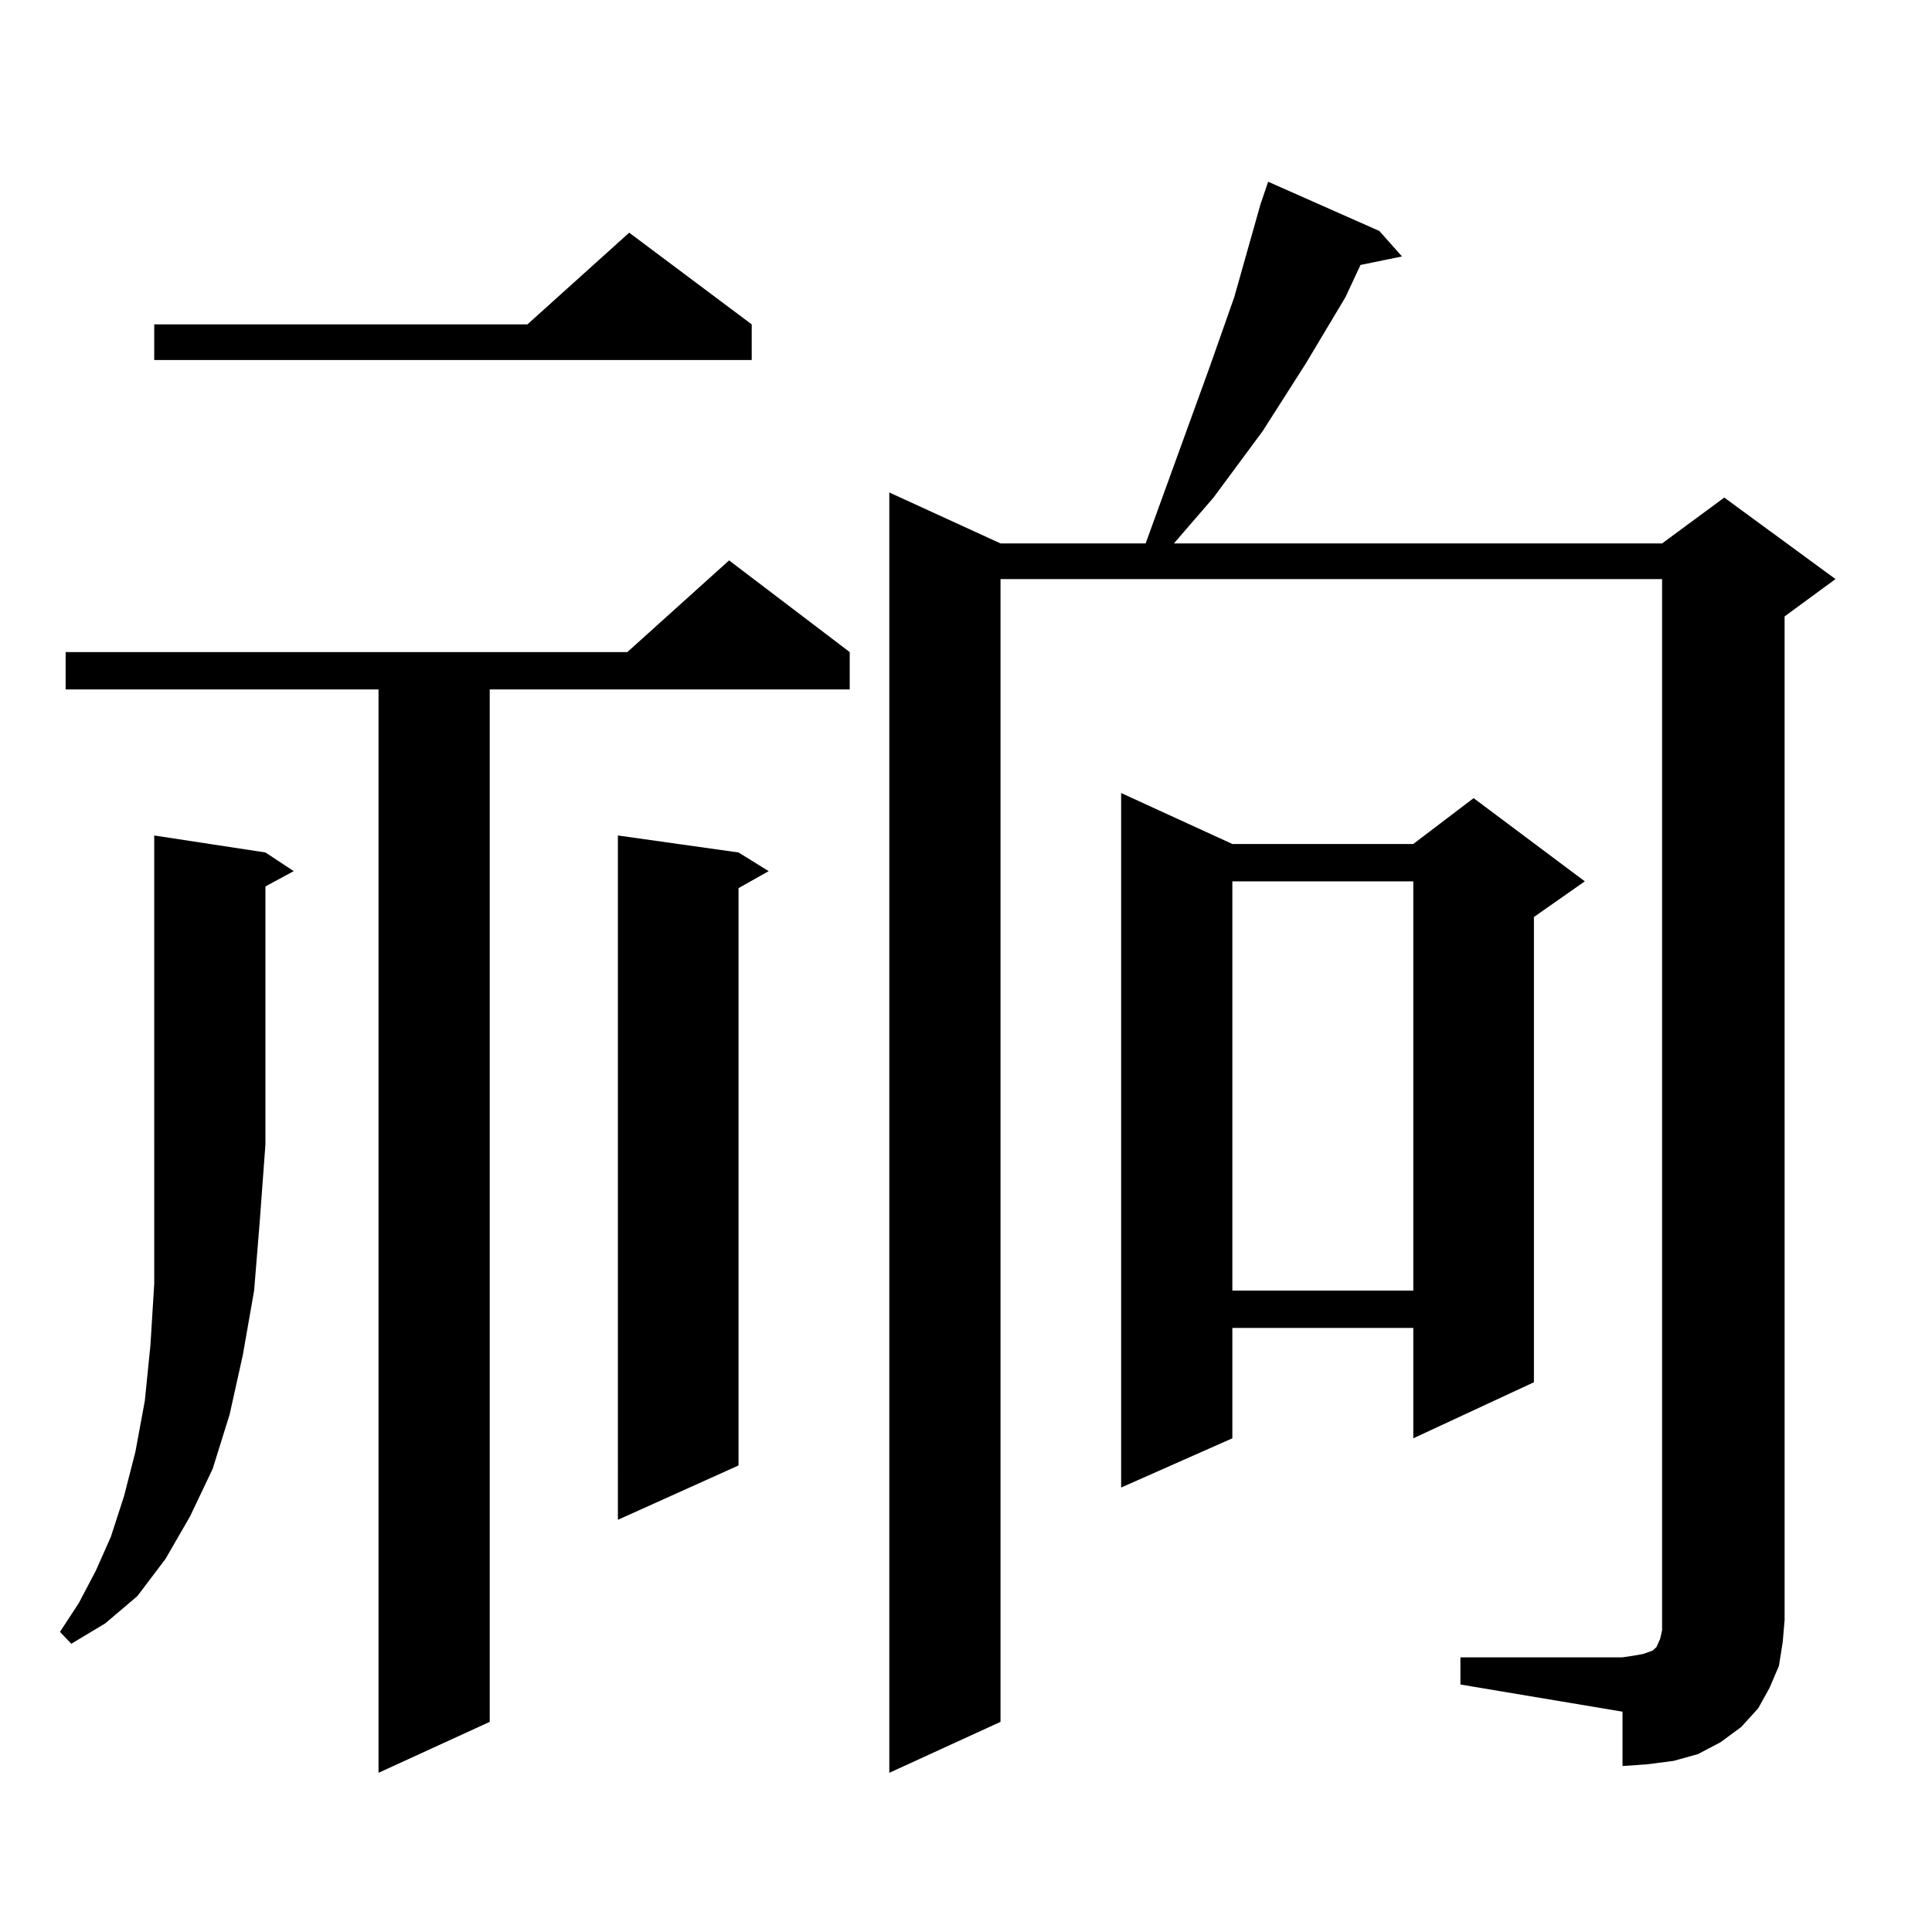
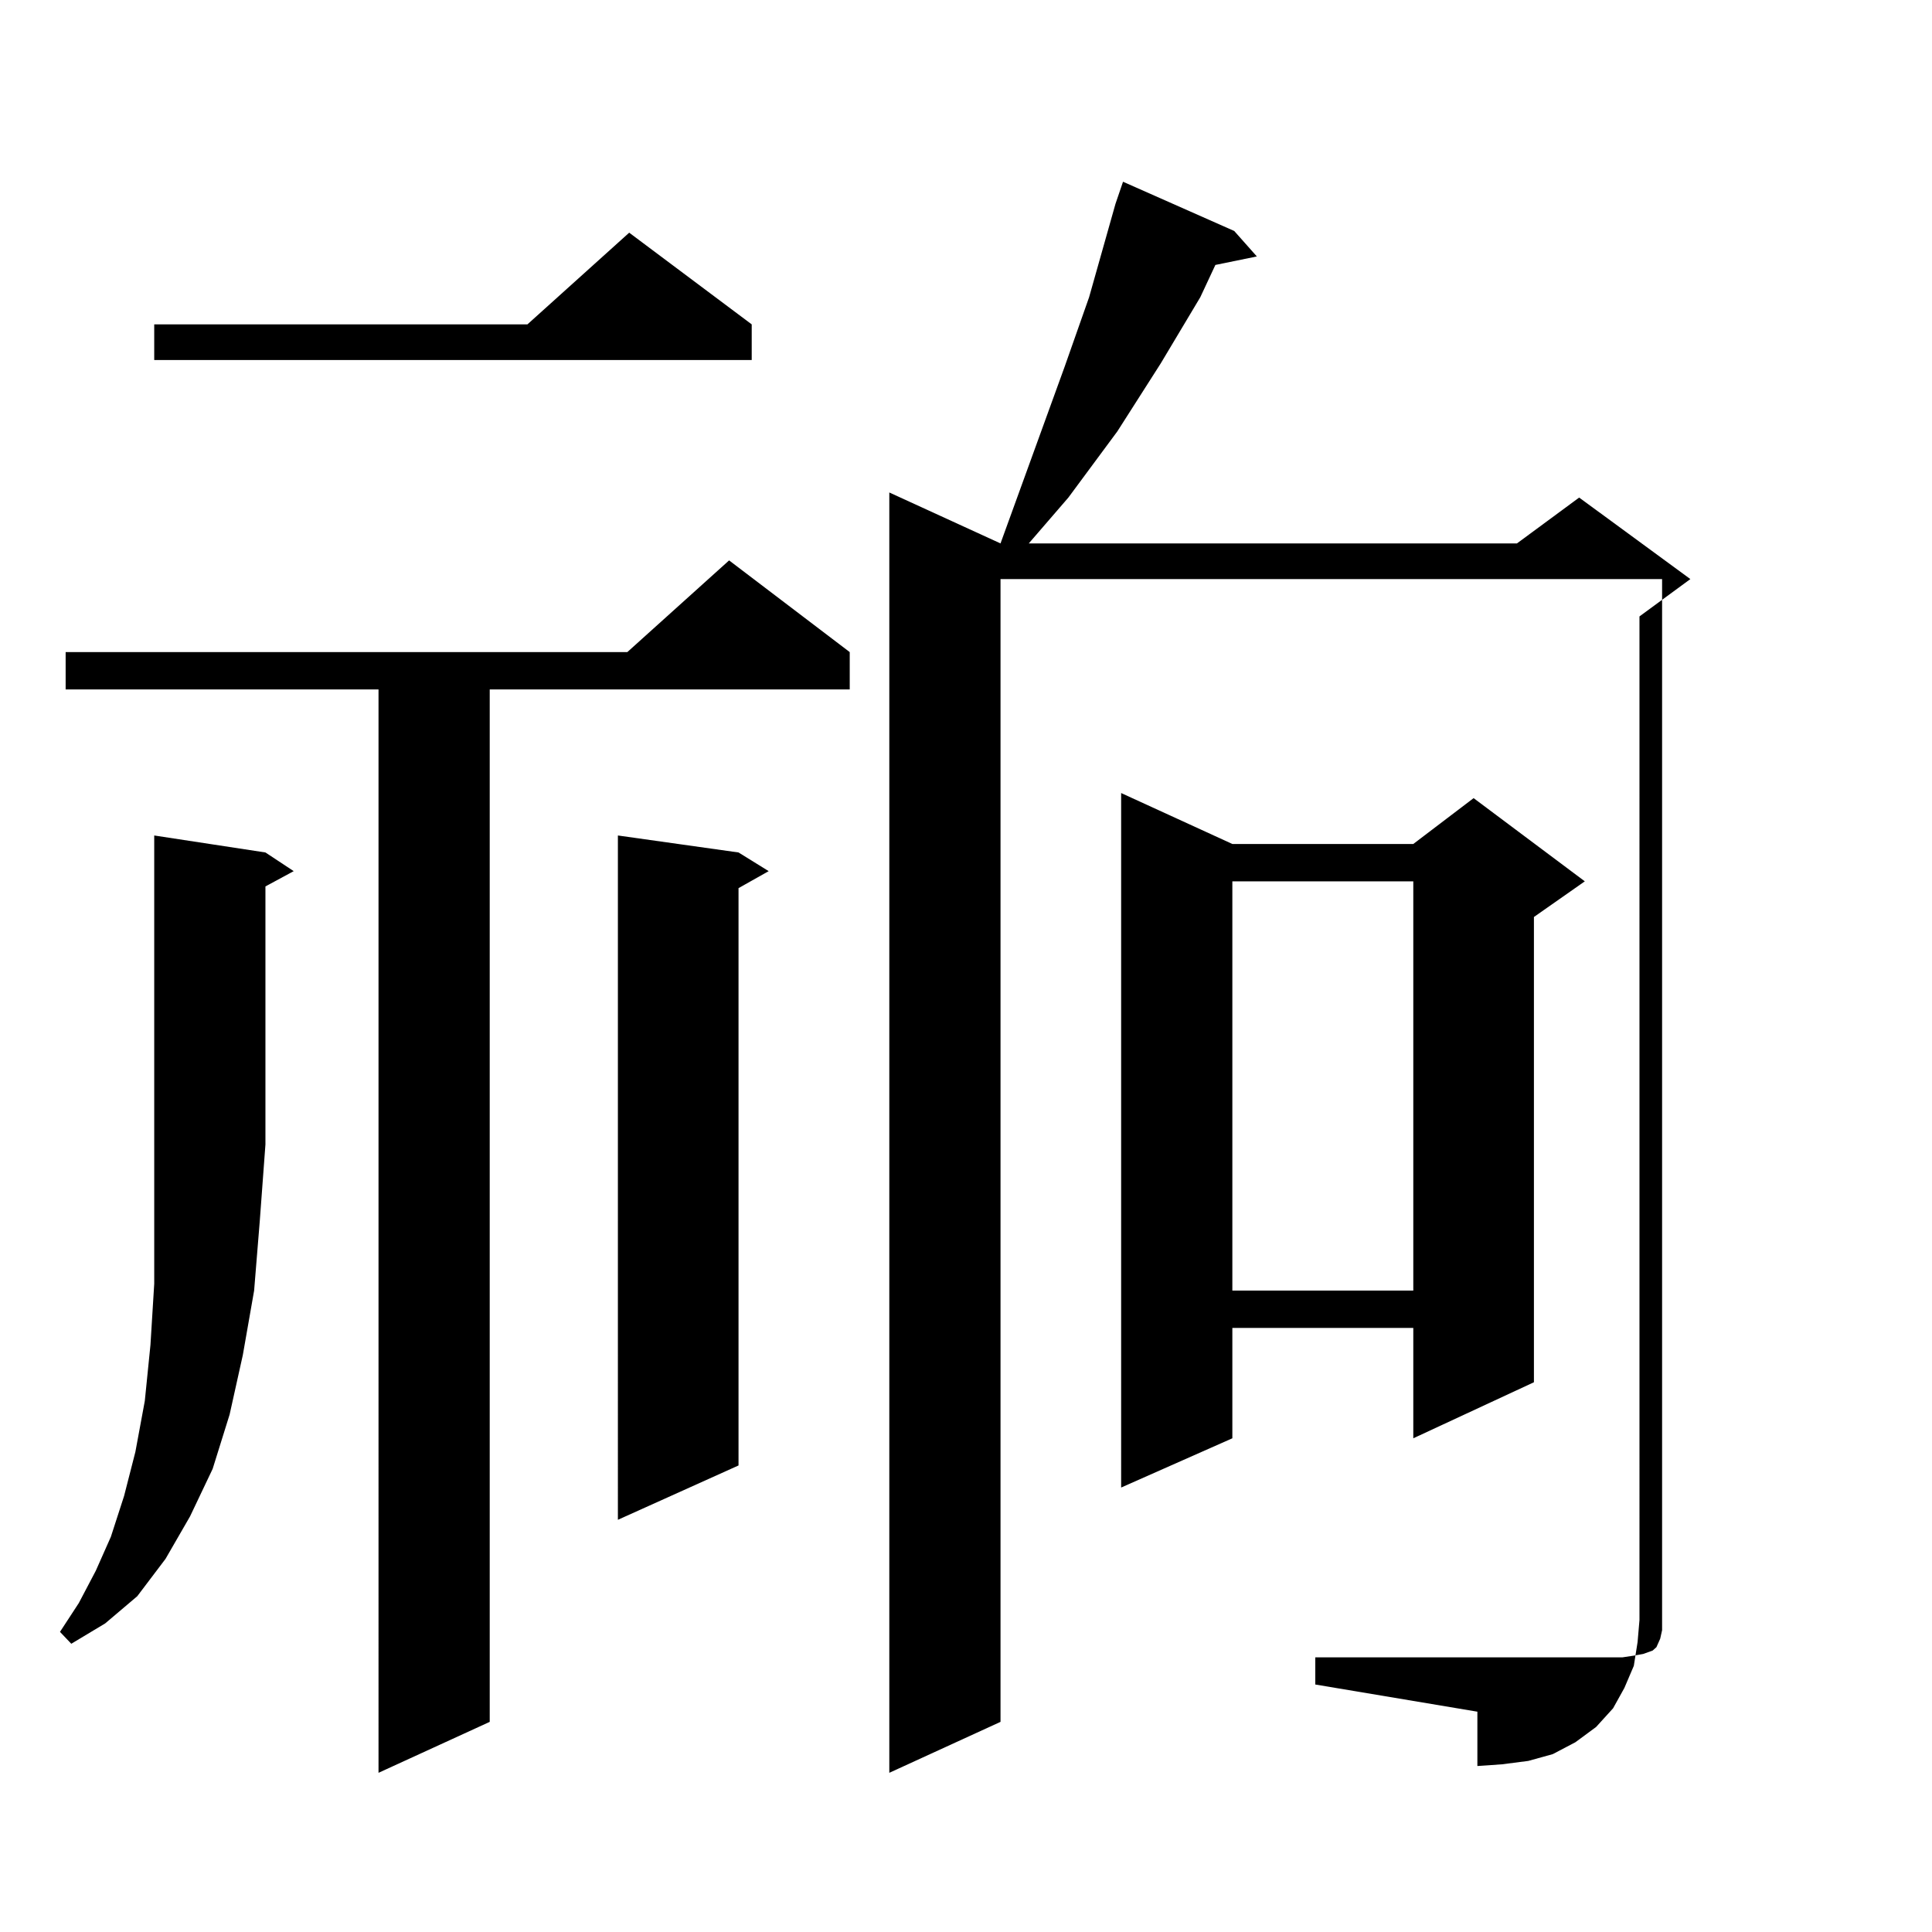
<svg xmlns="http://www.w3.org/2000/svg" version="1.1" id="图层_1" x="0px" y="0px" width="1000px" height="1000px" viewBox="0 0 1000 1000" enable-background="new 0 0 1000 1000" xml:space="preserve">
-   <path d="M137.387,441.234l14.634,9.668l-14.634,7.91v133.594l-2.927,39.551l-2.927,36.035l-5.854,33.398l-6.829,30.762l-8.78,28.125  l-11.707,24.609l-12.683,21.973l-14.634,19.336l-16.585,14.063l-17.561,10.547l-5.854-6.152l9.756-14.941l8.78-16.699l7.805-17.578  l6.829-21.094l5.854-22.852l4.878-26.367l2.927-29.004l1.951-31.641v-34.277v-37.793V432.445L137.387,441.234z M439.818,337.523  v19.336H253.481v534.375l-57.56,26.367V356.859H33.975v-19.336h290.725l52.682-47.461L439.818,337.523z M389.088,167.895v18.457  H79.827v-18.457h193.166l52.682-47.461L389.088,167.895z M382.259,441.234l15.609,9.668l-15.609,8.789V758.52l-62.438,28.125  V432.445L382.259,441.234z M755.908,857.836h83.9l5.854-0.879l4.878-0.879l4.878-1.758l1.951-1.758l1.951-4.395l0.976-4.395V838.5  V299.73H517.865v591.504l-57.56,26.367V254.906l57.56,26.367h75.12l33.17-91.406l12.683-36.035l13.658-48.34l3.902-11.426  l57.56,25.488l11.707,13.184l-21.463,4.395l-7.805,16.699l-20.487,34.277l-22.438,35.156l-25.365,34.277l-20.487,23.73h252.677  l32.194-23.73l57.56,42.188l-26.341,19.336V838.5l-0.976,11.426l-1.951,12.305l-4.878,11.426l-5.854,10.547l-8.78,9.668  l-10.731,7.91l-11.707,6.152l-12.683,3.516l-13.658,1.758l-12.683,0.879v-28.125l-83.9-14.063V857.836z M637.862,436.84h93.656  l31.219-23.73l57.56,43.066l-26.341,18.457v240.82l-62.438,29.004v-57.129h-93.656v57.129l-57.56,25.488V410.473L637.862,436.84z   M637.862,456.176v211.816h93.656V456.176H637.862z" />
+   <path d="M137.387,441.234l14.634,9.668l-14.634,7.91v133.594l-2.927,39.551l-2.927,36.035l-5.854,33.398l-6.829,30.762l-8.78,28.125  l-11.707,24.609l-12.683,21.973l-14.634,19.336l-16.585,14.063l-17.561,10.547l-5.854-6.152l9.756-14.941l8.78-16.699l7.805-17.578  l6.829-21.094l5.854-22.852l4.878-26.367l2.927-29.004l1.951-31.641v-34.277v-37.793V432.445L137.387,441.234z M439.818,337.523  v19.336H253.481v534.375l-57.56,26.367V356.859H33.975v-19.336h290.725l52.682-47.461L439.818,337.523z M389.088,167.895v18.457  H79.827v-18.457h193.166l52.682-47.461L389.088,167.895z M382.259,441.234l15.609,9.668l-15.609,8.789V758.52l-62.438,28.125  V432.445L382.259,441.234z M755.908,857.836h83.9l5.854-0.879l4.878-0.879l4.878-1.758l1.951-1.758l1.951-4.395l0.976-4.395V838.5  V299.73H517.865v591.504l-57.56,26.367V254.906l57.56,26.367l33.17-91.406l12.683-36.035l13.658-48.34l3.902-11.426  l57.56,25.488l11.707,13.184l-21.463,4.395l-7.805,16.699l-20.487,34.277l-22.438,35.156l-25.365,34.277l-20.487,23.73h252.677  l32.194-23.73l57.56,42.188l-26.341,19.336V838.5l-0.976,11.426l-1.951,12.305l-4.878,11.426l-5.854,10.547l-8.78,9.668  l-10.731,7.91l-11.707,6.152l-12.683,3.516l-13.658,1.758l-12.683,0.879v-28.125l-83.9-14.063V857.836z M637.862,436.84h93.656  l31.219-23.73l57.56,43.066l-26.341,18.457v240.82l-62.438,29.004v-57.129h-93.656v57.129l-57.56,25.488V410.473L637.862,436.84z   M637.862,456.176v211.816h93.656V456.176H637.862z" />
</svg>